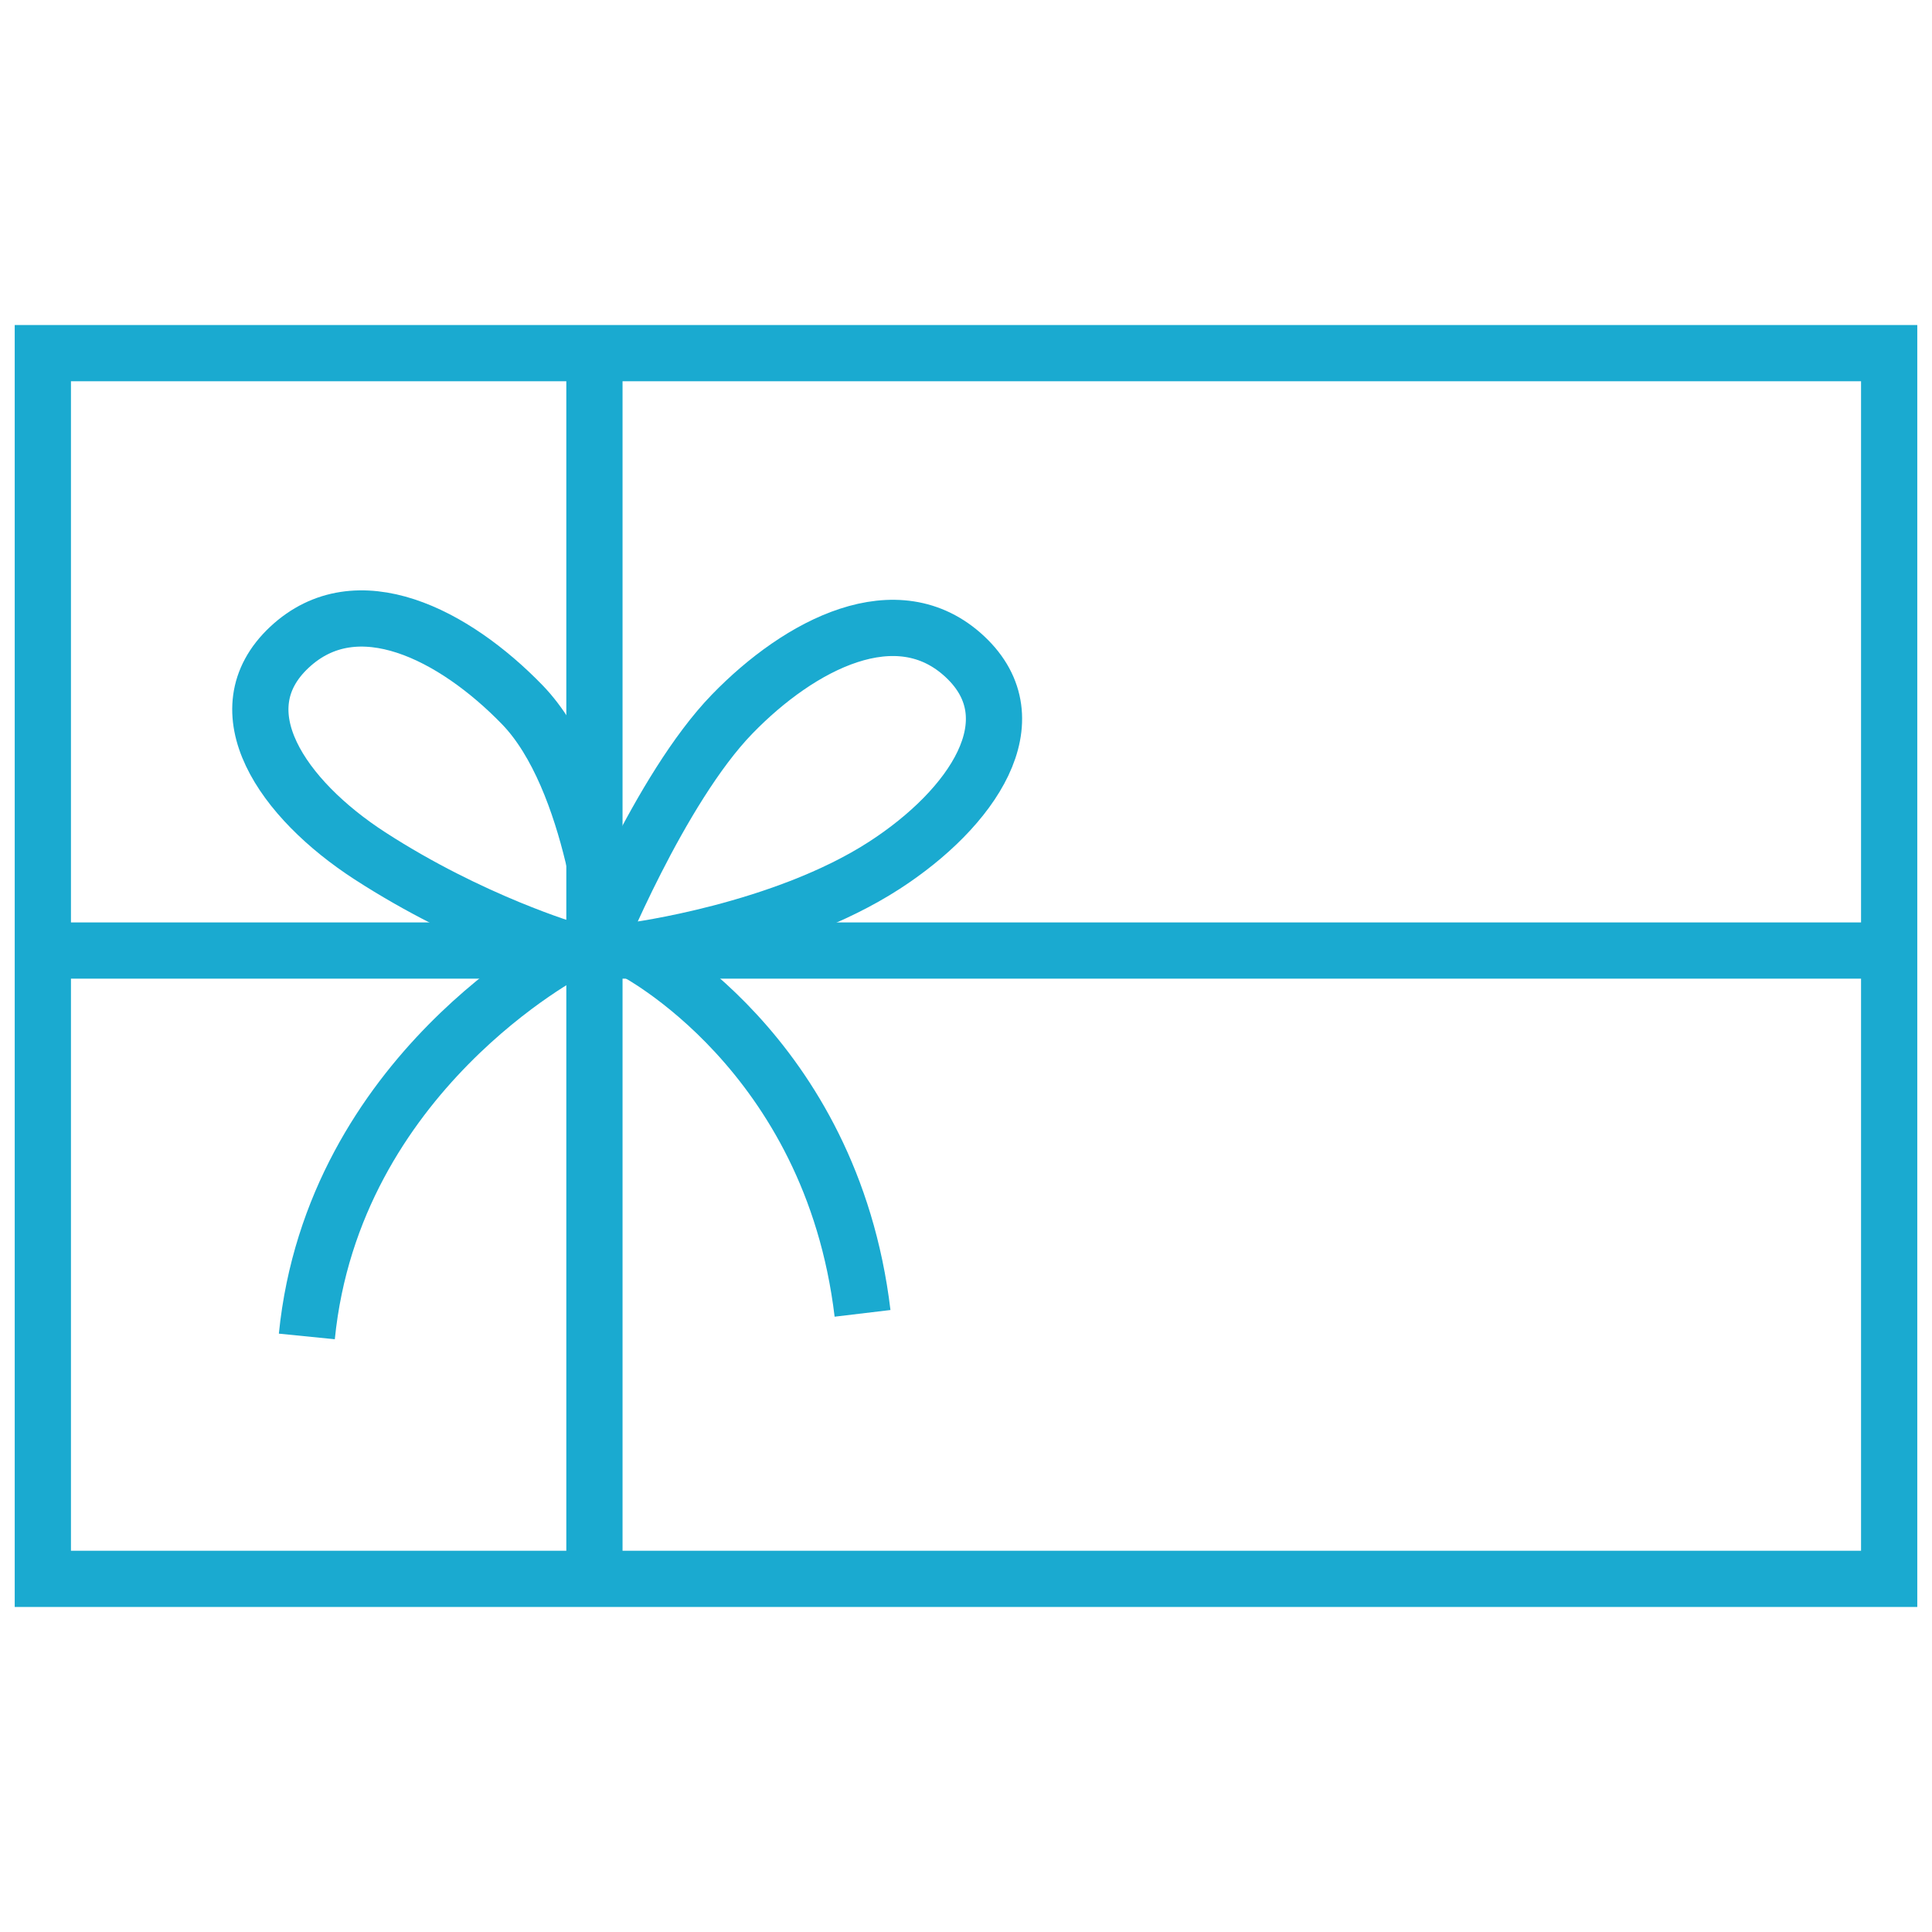
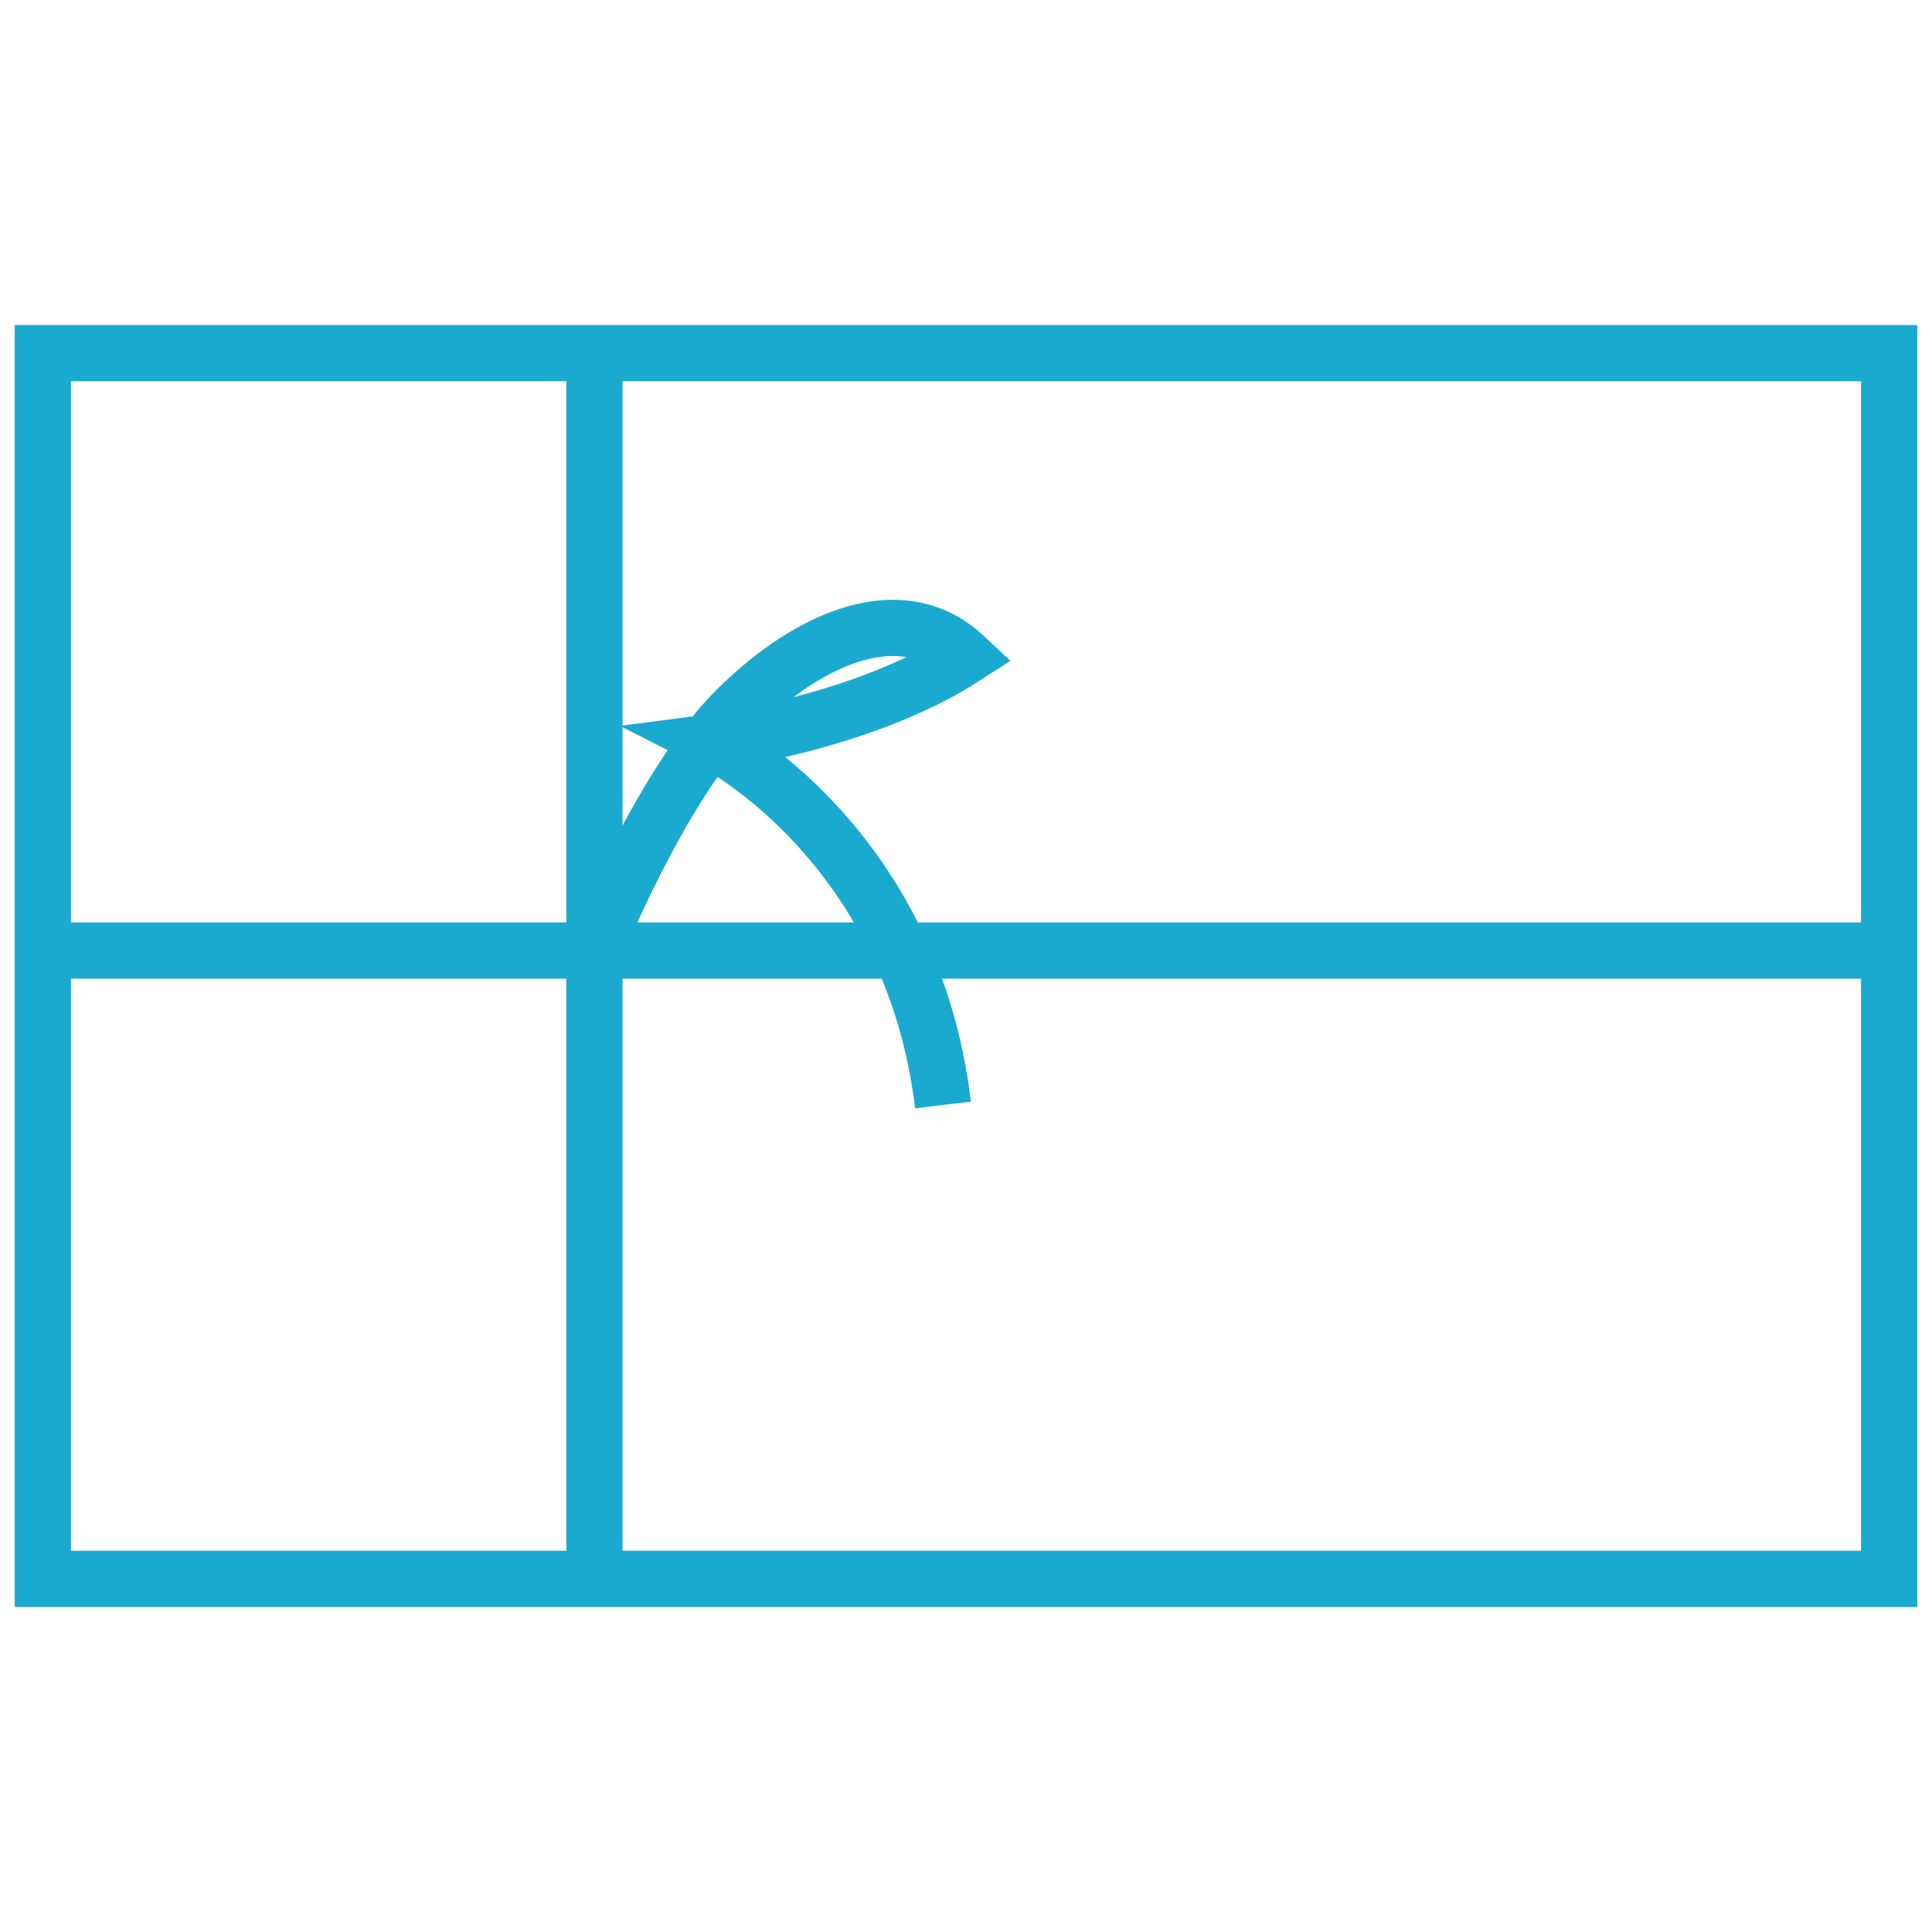
<svg xmlns="http://www.w3.org/2000/svg" version="1.0" id="Vrstva_1" x="0px" y="0px" viewBox="0 0 113.386 113.386" style="enable-background:new 0 0 113.386 113.386;" xml:space="preserve">
  <style type="text/css">
	.st0{fill:#538C31;}
	.st1{fill:#27495A;}
	.st2{fill:#14387F;}
	.st3{fill:#E6007E;}
	.st4{fill:#1AAAD0;}
	.st5{fill:#52982F;}
	.st6{fill:none;stroke:#1AAAD0;stroke-width:3.3;stroke-miterlimit:81.431;}
	.st7{fill:none;stroke:#1AAAD0;stroke-width:3.355;stroke-linecap:round;stroke-linejoin:bevel;stroke-miterlimit:82.412;}
	.st8{fill:none;stroke:#1AAAD0;stroke-width:3.355;stroke-miterlimit:82.412;}
</style>
  <rect x="2.514" y="20.725" class="st6" width="108.358" height="71.936" />
  <line class="st6" x1="34.886" y1="20.725" x2="34.886" y2="92.661" />
  <line class="st6" x1="2.514" y1="55.786" x2="110.872" y2="55.786" />
-   <path class="st6" d="M34.886,55.786c0,0,3.817-9.481,8.084-13.879  c3.97-4.091,9.694-7.082,13.664-3.362c3.97,3.72,0.417,8.903-4.722,12.233  c-5.986,3.879-14.737,5.008-14.737,5.008s11.607,5.906,13.446,21.293" />
-   <path class="st6" d="M35.744,55.786c0,0-0.831-10.035-5.099-14.433  c-3.97-4.091-9.694-7.082-13.664-3.362c-3.97,3.72-0.417,8.903,4.722,12.233  c5.986,3.879,11.752,5.562,11.752,5.562s-13.899,7.164-15.447,22.648" />
+   <path class="st6" d="M34.886,55.786c0,0,3.817-9.481,8.084-13.879  c3.97-4.091,9.694-7.082,13.664-3.362c-5.986,3.879-14.737,5.008-14.737,5.008s11.607,5.906,13.446,21.293" />
</svg>